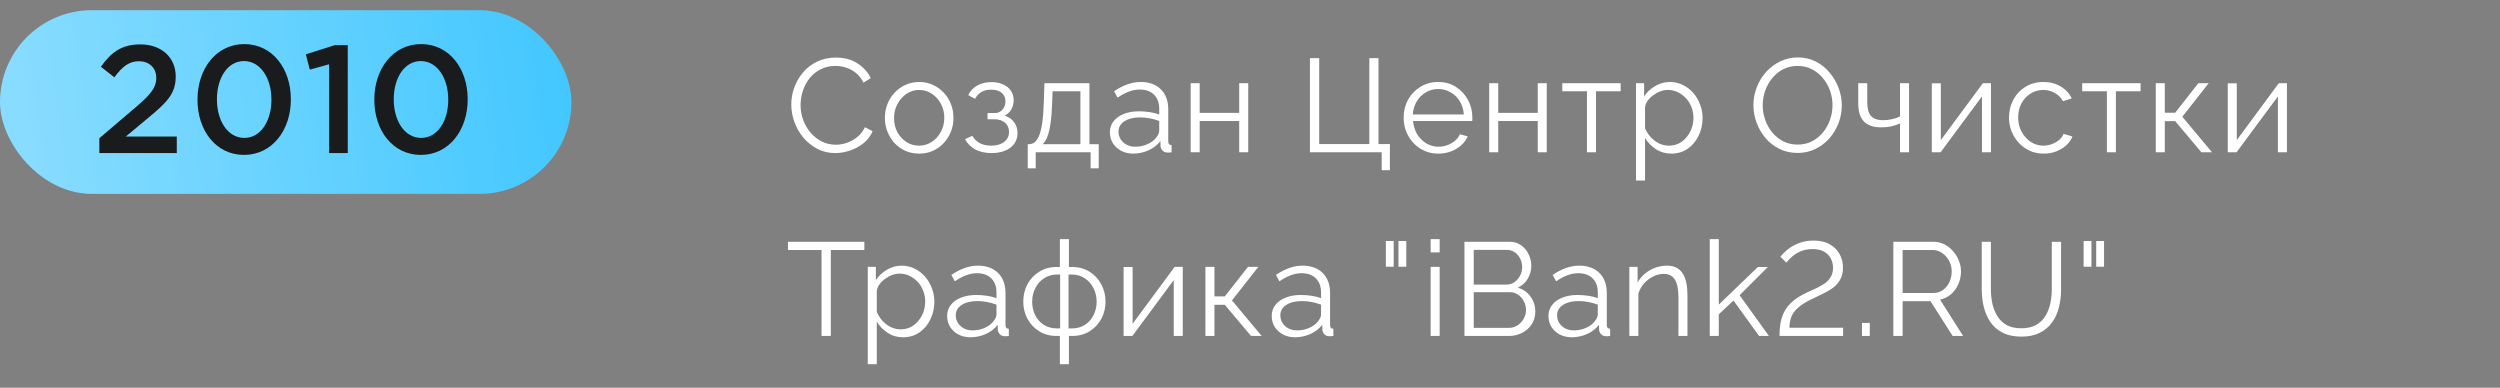
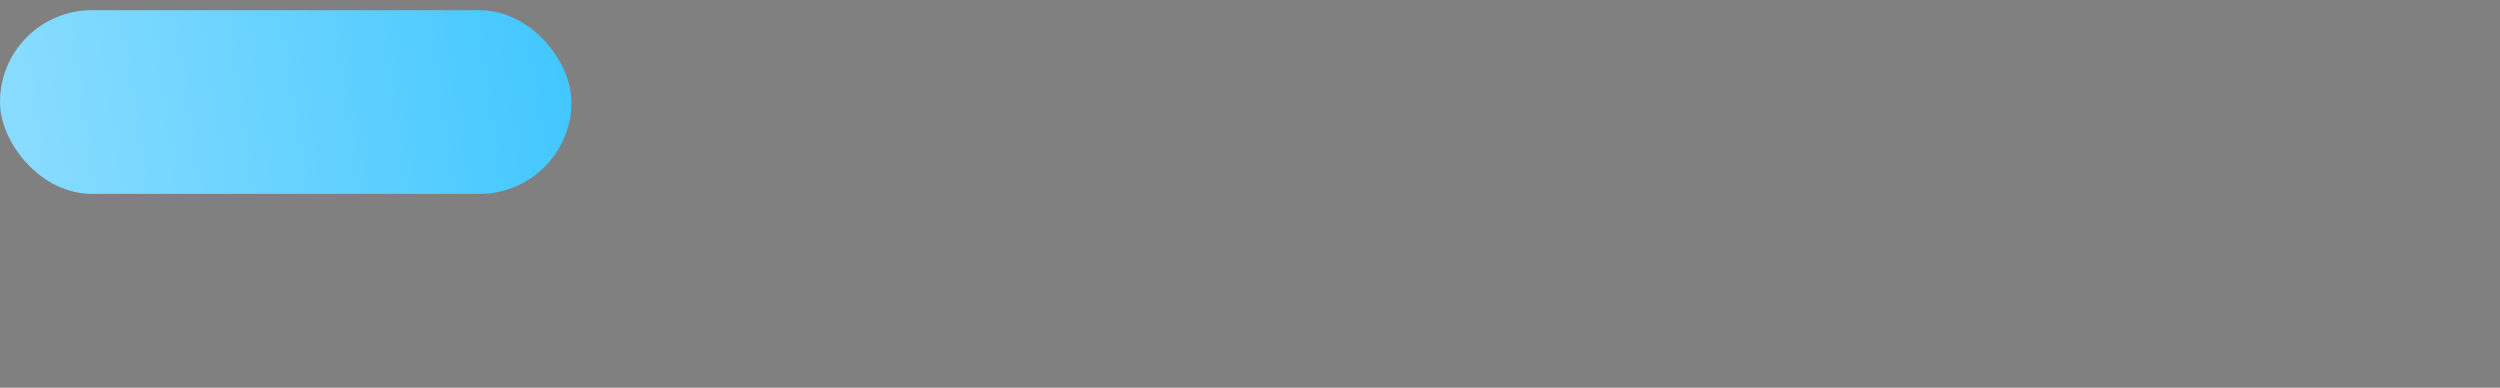
<svg xmlns="http://www.w3.org/2000/svg" width="245" height="38" viewBox="0 0 245 38" fill="none">
  <rect x="0" y="0" width="245" height="38" fill="#808080" stroke="none" />
  <rect y="1" width="56" height="18" rx="9" fill="url(#paint0_linear_626_5415)" />
-   <path d="M9.735 15H17.325V13.38H12.33L14.49 11.58C16.35 10.05 17.22 9.18 17.22 7.515V7.485C17.22 5.61 15.795 4.35 13.755 4.35C11.895 4.35 10.89 5.145 9.885 6.54L11.205 7.575C12 6.51 12.66 6 13.62 6C14.58 6 15.315 6.615 15.315 7.635C15.315 8.595 14.775 9.24 13.35 10.47L9.735 13.545V15ZM23.914 15.18C26.674 15.18 28.504 12.75 28.504 9.75V9.72C28.504 6.72 26.689 4.32 23.944 4.32C21.184 4.32 19.354 6.75 19.354 9.75V9.78C19.354 12.78 21.154 15.18 23.914 15.18ZM23.944 13.515C22.309 13.515 21.259 11.82 21.259 9.75V9.72C21.259 7.65 22.294 5.985 23.914 5.985C25.534 5.985 26.599 7.68 26.599 9.75V9.78C26.599 11.835 25.564 13.515 23.944 13.515ZM32.251 15H34.081V4.425H32.806L29.971 5.325L30.36 6.825L32.251 6.3V15ZM41.243 15.18C44.003 15.18 45.833 12.75 45.833 9.75V9.72C45.833 6.72 44.018 4.32 41.273 4.32C38.513 4.32 36.683 6.75 36.683 9.75V9.78C36.683 12.78 38.483 15.18 41.243 15.18ZM41.273 13.515C39.638 13.515 38.588 11.82 38.588 9.75V9.72C38.588 7.65 39.623 5.985 41.243 5.985C42.863 5.985 43.928 7.68 43.928 9.75V9.78C43.928 11.835 42.893 13.515 41.273 13.515Z" fill="#1A1B1C" />
-   <path d="M77.546 10.244C77.546 9.68 77.641 9.13 77.832 8.593C78.031 8.047 78.317 7.553 78.69 7.111C79.063 6.66 79.522 6.305 80.068 6.045C80.614 5.776 81.234 5.642 81.927 5.642C82.75 5.642 83.452 5.832 84.033 6.214C84.622 6.586 85.056 7.067 85.333 7.657L84.618 8.099C84.419 7.691 84.167 7.371 83.864 7.137C83.561 6.894 83.236 6.721 82.889 6.617C82.551 6.513 82.213 6.461 81.875 6.461C81.32 6.461 80.831 6.573 80.406 6.799C79.981 7.015 79.622 7.31 79.327 7.683C79.041 8.047 78.824 8.458 78.677 8.918C78.53 9.368 78.456 9.828 78.456 10.296C78.456 10.807 78.543 11.297 78.716 11.765C78.889 12.233 79.132 12.649 79.444 13.013C79.756 13.368 80.12 13.654 80.536 13.871C80.961 14.079 81.42 14.183 81.914 14.183C82.261 14.183 82.616 14.122 82.98 14.001C83.344 13.88 83.682 13.693 83.994 13.442C84.315 13.191 84.57 12.866 84.761 12.467L85.515 12.857C85.324 13.316 85.03 13.706 84.631 14.027C84.232 14.348 83.786 14.59 83.292 14.755C82.807 14.919 82.33 15.002 81.862 15.002C81.229 15.002 80.649 14.867 80.12 14.599C79.591 14.322 79.132 13.957 78.742 13.507C78.361 13.047 78.066 12.536 77.858 11.973C77.65 11.401 77.546 10.825 77.546 10.244ZM90.073 15.054C89.588 15.054 89.137 14.963 88.721 14.781C88.314 14.59 87.958 14.335 87.655 14.014C87.36 13.684 87.131 13.312 86.966 12.896C86.801 12.471 86.719 12.025 86.719 11.557C86.719 11.072 86.801 10.621 86.966 10.205C87.131 9.78 87.365 9.407 87.668 9.087C87.971 8.757 88.327 8.502 88.734 8.32C89.15 8.129 89.601 8.034 90.086 8.034C90.571 8.034 91.018 8.129 91.425 8.32C91.832 8.502 92.188 8.757 92.491 9.087C92.794 9.407 93.028 9.78 93.193 10.205C93.358 10.621 93.44 11.072 93.44 11.557C93.44 12.025 93.358 12.471 93.193 12.896C93.028 13.312 92.794 13.684 92.491 14.014C92.196 14.335 91.841 14.59 91.425 14.781C91.018 14.963 90.567 15.054 90.073 15.054ZM87.616 11.57C87.616 12.072 87.724 12.532 87.941 12.948C88.166 13.355 88.465 13.68 88.838 13.923C89.211 14.157 89.622 14.274 90.073 14.274C90.524 14.274 90.935 14.152 91.308 13.91C91.681 13.667 91.98 13.338 92.205 12.922C92.43 12.497 92.543 12.038 92.543 11.544C92.543 11.041 92.43 10.582 92.205 10.166C91.98 9.75 91.681 9.42 91.308 9.178C90.935 8.935 90.524 8.814 90.073 8.814C89.622 8.814 89.211 8.939 88.838 9.191C88.474 9.442 88.179 9.776 87.954 10.192C87.729 10.599 87.616 11.059 87.616 11.57ZM97.182 15.002C96.558 15.002 96.025 14.885 95.583 14.651C95.141 14.408 94.803 14.07 94.569 13.637L95.297 13.312C95.461 13.615 95.7 13.854 96.012 14.027C96.324 14.191 96.701 14.274 97.143 14.274C97.671 14.274 98.092 14.152 98.404 13.91C98.724 13.667 98.885 13.342 98.885 12.935C98.885 12.562 98.759 12.263 98.508 12.038C98.256 11.812 97.91 11.695 97.468 11.687H96.779V11.076H97.52C97.71 11.076 97.884 11.024 98.04 10.92C98.196 10.816 98.317 10.677 98.404 10.504C98.49 10.331 98.534 10.136 98.534 9.919C98.534 9.581 98.412 9.308 98.17 9.1C97.936 8.892 97.589 8.788 97.13 8.788C96.748 8.788 96.428 8.866 96.168 9.022C95.916 9.169 95.713 9.39 95.557 9.685L94.881 9.321C95.08 8.922 95.375 8.61 95.765 8.385C96.163 8.159 96.627 8.047 97.156 8.047C97.589 8.047 97.966 8.12 98.287 8.268C98.616 8.406 98.872 8.61 99.054 8.879C99.244 9.139 99.34 9.455 99.34 9.828C99.34 10.149 99.262 10.447 99.106 10.725C98.95 10.993 98.733 11.197 98.456 11.336C98.854 11.457 99.162 11.669 99.379 11.973C99.604 12.276 99.717 12.632 99.717 13.039C99.717 13.446 99.608 13.797 99.392 14.092C99.175 14.386 98.876 14.612 98.495 14.768C98.113 14.924 97.676 15.002 97.182 15.002ZM100.719 16.497V14.131H100.836C101.035 14.131 101.217 14.07 101.382 13.949C101.546 13.828 101.694 13.615 101.824 13.312C101.954 13.008 102.058 12.592 102.136 12.064C102.214 11.527 102.266 10.851 102.292 10.036L102.357 8.151H106.764V14.131H107.674V16.497H106.881V14.924H101.499V16.497H100.719ZM102.175 14.131H105.88V8.944H103.15L103.111 10.114C103.085 10.92 103.028 11.596 102.942 12.142C102.864 12.679 102.76 13.108 102.63 13.429C102.508 13.741 102.357 13.975 102.175 14.131ZM108.768 12.974C108.768 12.549 108.889 12.185 109.132 11.882C109.374 11.57 109.708 11.332 110.133 11.167C110.566 10.993 111.064 10.907 111.628 10.907C111.957 10.907 112.299 10.933 112.655 10.985C113.01 11.037 113.326 11.115 113.604 11.219V10.647C113.604 10.075 113.435 9.62 113.097 9.282C112.759 8.944 112.291 8.775 111.693 8.775C111.329 8.775 110.969 8.844 110.614 8.983C110.267 9.113 109.903 9.308 109.522 9.568L109.184 8.944C109.626 8.64 110.059 8.415 110.484 8.268C110.908 8.112 111.342 8.034 111.784 8.034C112.616 8.034 113.274 8.272 113.76 8.749C114.245 9.225 114.488 9.884 114.488 10.725V13.858C114.488 13.979 114.514 14.07 114.566 14.131C114.618 14.183 114.7 14.213 114.813 14.222V14.924C114.717 14.932 114.635 14.941 114.566 14.95C114.496 14.959 114.444 14.959 114.41 14.95C114.193 14.941 114.028 14.872 113.916 14.742C113.803 14.612 113.742 14.473 113.734 14.326L113.721 13.832C113.417 14.222 113.023 14.525 112.538 14.742C112.052 14.95 111.558 15.054 111.056 15.054C110.622 15.054 110.228 14.963 109.873 14.781C109.526 14.59 109.253 14.339 109.054 14.027C108.863 13.706 108.768 13.355 108.768 12.974ZM113.305 13.494C113.4 13.373 113.474 13.255 113.526 13.143C113.578 13.03 113.604 12.931 113.604 12.844V11.856C113.309 11.743 113.001 11.656 112.681 11.596C112.369 11.535 112.052 11.505 111.732 11.505C111.099 11.505 110.588 11.63 110.198 11.882C109.808 12.133 109.613 12.476 109.613 12.909C109.613 13.16 109.678 13.399 109.808 13.624C109.938 13.841 110.128 14.023 110.38 14.17C110.631 14.309 110.926 14.378 111.264 14.378C111.688 14.378 112.083 14.296 112.447 14.131C112.819 13.966 113.105 13.754 113.305 13.494ZM116.685 14.924V8.151H117.569V11.063H121.443V8.151H122.327V14.924H121.443V11.856H117.569V14.924H116.685ZM135.405 16.679V14.924H128.372V5.694H129.282V14.118H134.196V5.694H135.093V14.118H136.211V16.679H135.405ZM140.949 15.054C140.464 15.054 140.013 14.963 139.597 14.781C139.181 14.59 138.822 14.335 138.518 14.014C138.215 13.684 137.977 13.307 137.803 12.883C137.639 12.458 137.556 12.003 137.556 11.518C137.556 10.885 137.699 10.305 137.985 9.776C138.28 9.247 138.683 8.827 139.194 8.515C139.706 8.194 140.286 8.034 140.936 8.034C141.604 8.034 142.184 8.194 142.678 8.515C143.181 8.835 143.575 9.26 143.861 9.789C144.147 10.309 144.29 10.881 144.29 11.505C144.29 11.574 144.29 11.643 144.29 11.713C144.29 11.774 144.286 11.821 144.277 11.856H138.479C138.523 12.341 138.657 12.774 138.882 13.156C139.116 13.528 139.415 13.828 139.779 14.053C140.152 14.27 140.555 14.378 140.988 14.378C141.43 14.378 141.846 14.265 142.236 14.04C142.635 13.815 142.912 13.52 143.068 13.156L143.835 13.364C143.697 13.684 143.484 13.975 143.198 14.235C142.912 14.495 142.574 14.698 142.184 14.846C141.803 14.985 141.391 15.054 140.949 15.054ZM138.453 11.219H143.458C143.424 10.725 143.289 10.291 143.055 9.919C142.83 9.546 142.531 9.256 142.158 9.048C141.794 8.831 141.391 8.723 140.949 8.723C140.507 8.723 140.104 8.831 139.74 9.048C139.376 9.256 139.077 9.55 138.843 9.932C138.618 10.305 138.488 10.733 138.453 11.219ZM145.941 14.924V8.151H146.825V11.063H150.699V8.151H151.583V14.924H150.699V11.856H146.825V14.924H145.941ZM155.523 14.924V8.944H153.105V8.151H158.825V8.944H156.407V14.924H155.523ZM163.787 15.054C163.223 15.054 162.716 14.906 162.266 14.612C161.824 14.317 161.473 13.953 161.213 13.52V17.693H160.329V8.151H161.122V9.464C161.39 9.039 161.75 8.697 162.201 8.437C162.651 8.168 163.132 8.034 163.644 8.034C164.112 8.034 164.541 8.133 164.931 8.333C165.321 8.523 165.659 8.783 165.945 9.113C166.231 9.442 166.452 9.819 166.608 10.244C166.772 10.66 166.855 11.093 166.855 11.544C166.855 12.177 166.725 12.761 166.465 13.299C166.213 13.828 165.858 14.252 165.399 14.573C164.939 14.893 164.402 15.054 163.787 15.054ZM163.54 14.274C163.912 14.274 164.246 14.2 164.541 14.053C164.835 13.897 165.087 13.689 165.295 13.429C165.511 13.169 165.676 12.879 165.789 12.558C165.901 12.229 165.958 11.89 165.958 11.544C165.958 11.18 165.893 10.833 165.763 10.504C165.641 10.175 165.464 9.884 165.23 9.633C164.996 9.381 164.727 9.182 164.424 9.035C164.12 8.887 163.791 8.814 163.436 8.814C163.21 8.814 162.976 8.857 162.734 8.944C162.491 9.03 162.257 9.156 162.032 9.321C161.815 9.477 161.633 9.654 161.486 9.854C161.338 10.053 161.247 10.265 161.213 10.491V12.571C161.351 12.892 161.538 13.182 161.772 13.442C162.006 13.693 162.274 13.897 162.578 14.053C162.89 14.2 163.21 14.274 163.54 14.274ZM176.166 14.989C175.516 14.989 174.926 14.859 174.398 14.599C173.869 14.339 173.414 13.988 173.033 13.546C172.651 13.095 172.357 12.592 172.149 12.038C171.941 11.475 171.837 10.898 171.837 10.309C171.837 9.693 171.945 9.108 172.162 8.554C172.378 7.99 172.682 7.492 173.072 7.059C173.47 6.617 173.934 6.27 174.463 6.019C174.991 5.759 175.563 5.629 176.179 5.629C176.829 5.629 177.418 5.763 177.947 6.032C178.475 6.3 178.926 6.66 179.299 7.111C179.68 7.561 179.975 8.064 180.183 8.619C180.391 9.173 180.495 9.741 180.495 10.322C180.495 10.937 180.386 11.527 180.17 12.09C179.953 12.645 179.65 13.143 179.26 13.585C178.87 14.018 178.41 14.361 177.882 14.612C177.353 14.863 176.781 14.989 176.166 14.989ZM172.747 10.309C172.747 10.812 172.829 11.297 172.994 11.765C173.158 12.224 173.392 12.636 173.696 13C173.999 13.355 174.359 13.641 174.775 13.858C175.199 14.066 175.663 14.17 176.166 14.17C176.694 14.17 177.167 14.062 177.583 13.845C178.007 13.62 178.367 13.325 178.662 12.961C178.965 12.588 179.195 12.172 179.351 11.713C179.507 11.254 179.585 10.786 179.585 10.309C179.585 9.806 179.502 9.325 179.338 8.866C179.173 8.406 178.935 7.995 178.623 7.631C178.319 7.267 177.96 6.981 177.544 6.773C177.128 6.565 176.668 6.461 176.166 6.461C175.646 6.461 175.173 6.569 174.749 6.786C174.333 7.002 173.973 7.297 173.67 7.67C173.375 8.034 173.145 8.445 172.981 8.905C172.825 9.364 172.747 9.832 172.747 10.309ZM186.202 14.924V12.09C185.925 12.22 185.635 12.319 185.331 12.389C185.028 12.45 184.703 12.48 184.356 12.48C183.611 12.48 183.048 12.289 182.666 11.908C182.294 11.527 182.107 10.941 182.107 10.153V8.151H182.991V10.036C182.991 10.643 183.113 11.085 183.355 11.362C183.607 11.639 184.005 11.778 184.551 11.778C184.855 11.778 185.158 11.743 185.461 11.674C185.765 11.604 186.012 11.514 186.202 11.401V8.151H187.086V14.924H186.202ZM189.318 14.924V8.164H190.202V13.728L194.323 8.151H195.116V14.924H194.232V9.451L190.176 14.924H189.318ZM200.288 15.054C199.794 15.054 199.339 14.963 198.923 14.781C198.516 14.59 198.156 14.33 197.844 14.001C197.541 13.671 197.303 13.294 197.129 12.87C196.965 12.445 196.882 11.995 196.882 11.518C196.882 10.877 197.025 10.291 197.311 9.763C197.597 9.234 197.996 8.814 198.507 8.502C199.019 8.19 199.608 8.034 200.275 8.034C200.908 8.034 201.467 8.181 201.952 8.476C202.438 8.762 202.797 9.152 203.031 9.646L202.173 9.919C201.983 9.572 201.714 9.303 201.367 9.113C201.029 8.913 200.652 8.814 200.236 8.814C199.786 8.814 199.374 8.931 199.001 9.165C198.629 9.399 198.33 9.719 198.104 10.127C197.888 10.534 197.779 10.998 197.779 11.518C197.779 12.029 197.892 12.493 198.117 12.909C198.343 13.325 198.642 13.659 199.014 13.91C199.387 14.152 199.799 14.274 200.249 14.274C200.544 14.274 200.826 14.222 201.094 14.118C201.372 14.014 201.61 13.875 201.809 13.702C202.017 13.52 202.156 13.325 202.225 13.117L203.096 13.377C202.975 13.697 202.771 13.988 202.485 14.248C202.208 14.499 201.879 14.698 201.497 14.846C201.125 14.985 200.722 15.054 200.288 15.054ZM206.475 14.924V8.944H204.057V8.151H209.777V8.944H207.359V14.924H206.475ZM211.267 14.924V8.151H212.151V11.05H213.165L215.44 8.151H216.454L213.867 11.44L216.779 14.924H215.739L213.165 11.869H212.151V14.924H211.267ZM218.321 14.924V8.164H219.205V13.728L223.326 8.151H224.119V14.924H223.235V9.451L219.179 14.924H218.321ZM84.709 24.5H81.42V32.924H80.51V24.5H77.221V23.694H84.709V24.5ZM88.5 33.054C87.936 33.054 87.429 32.907 86.979 32.612C86.537 32.317 86.186 31.953 85.926 31.52V35.693H85.042V26.151H85.835V27.464C86.103 27.039 86.463 26.697 86.914 26.437C87.364 26.168 87.845 26.034 88.357 26.034C88.825 26.034 89.254 26.134 89.644 26.333C90.034 26.523 90.372 26.784 90.658 27.113C90.944 27.442 91.165 27.819 91.321 28.244C91.485 28.66 91.568 29.093 91.568 29.544C91.568 30.177 91.438 30.762 91.178 31.299C90.926 31.828 90.571 32.252 90.112 32.573C89.652 32.894 89.115 33.054 88.5 33.054ZM88.253 32.274C88.625 32.274 88.959 32.2 89.254 32.053C89.548 31.897 89.8 31.689 90.008 31.429C90.224 31.169 90.389 30.878 90.502 30.558C90.614 30.229 90.671 29.89 90.671 29.544C90.671 29.18 90.606 28.833 90.476 28.504C90.354 28.174 90.177 27.884 89.943 27.633C89.709 27.381 89.44 27.182 89.137 27.035C88.833 26.887 88.504 26.814 88.149 26.814C87.923 26.814 87.689 26.857 87.447 26.944C87.204 27.03 86.97 27.156 86.745 27.321C86.528 27.477 86.346 27.654 86.199 27.854C86.051 28.053 85.96 28.265 85.926 28.491V30.571C86.064 30.892 86.251 31.182 86.485 31.442C86.719 31.693 86.987 31.897 87.291 32.053C87.603 32.2 87.923 32.274 88.253 32.274ZM92.819 30.974C92.819 30.549 92.94 30.185 93.183 29.882C93.426 29.57 93.759 29.331 94.184 29.167C94.617 28.994 95.116 28.907 95.679 28.907C96.008 28.907 96.351 28.933 96.706 28.985C97.061 29.037 97.378 29.115 97.655 29.219V28.647C97.655 28.075 97.486 27.62 97.148 27.282C96.81 26.944 96.342 26.775 95.744 26.775C95.38 26.775 95.02 26.844 94.665 26.983C94.318 27.113 93.954 27.308 93.573 27.568L93.235 26.944C93.677 26.64 94.11 26.415 94.535 26.268C94.96 26.112 95.393 26.034 95.835 26.034C96.667 26.034 97.326 26.272 97.811 26.749C98.296 27.226 98.539 27.884 98.539 28.725V31.858C98.539 31.979 98.565 32.07 98.617 32.131C98.669 32.183 98.751 32.213 98.864 32.222V32.924C98.769 32.932 98.686 32.941 98.617 32.95C98.548 32.959 98.496 32.959 98.461 32.95C98.244 32.941 98.08 32.872 97.967 32.742C97.854 32.612 97.794 32.473 97.785 32.326L97.772 31.832C97.469 32.222 97.074 32.525 96.589 32.742C96.104 32.95 95.61 33.054 95.107 33.054C94.674 33.054 94.279 32.963 93.924 32.781C93.577 32.59 93.304 32.339 93.105 32.027C92.914 31.706 92.819 31.355 92.819 30.974ZM97.356 31.494C97.451 31.372 97.525 31.256 97.577 31.143C97.629 31.03 97.655 30.93 97.655 30.844V29.856C97.36 29.743 97.053 29.657 96.732 29.596C96.42 29.535 96.104 29.505 95.783 29.505C95.15 29.505 94.639 29.631 94.249 29.882C93.859 30.133 93.664 30.476 93.664 30.909C93.664 31.16 93.729 31.398 93.859 31.624C93.989 31.84 94.18 32.023 94.431 32.17C94.682 32.309 94.977 32.378 95.315 32.378C95.74 32.378 96.134 32.295 96.498 32.131C96.871 31.966 97.157 31.754 97.356 31.494ZM103.869 35.693V32.924H103.57C102.903 32.924 102.322 32.768 101.828 32.456C101.334 32.144 100.953 31.736 100.684 31.234C100.415 30.723 100.281 30.163 100.281 29.557C100.281 28.942 100.415 28.378 100.684 27.867C100.961 27.355 101.347 26.944 101.841 26.632C102.335 26.32 102.911 26.164 103.57 26.164H103.869V23.434H104.753V26.164H105.052C105.711 26.164 106.287 26.32 106.781 26.632C107.275 26.944 107.656 27.355 107.925 27.867C108.202 28.378 108.341 28.942 108.341 29.557C108.341 30.163 108.207 30.723 107.938 31.234C107.669 31.736 107.288 32.144 106.794 32.456C106.3 32.768 105.719 32.924 105.052 32.924H104.753V35.693H103.869ZM103.57 32.183H103.895V26.905H103.57C103.102 26.905 102.686 27.026 102.322 27.269C101.958 27.503 101.672 27.823 101.464 28.231C101.256 28.63 101.152 29.076 101.152 29.57C101.152 30.055 101.252 30.497 101.451 30.896C101.659 31.294 101.945 31.611 102.309 31.845C102.673 32.07 103.093 32.183 103.57 32.183ZM104.714 32.183H105.052C105.529 32.183 105.949 32.07 106.313 31.845C106.677 31.611 106.959 31.294 107.158 30.896C107.366 30.497 107.47 30.055 107.47 29.57C107.47 29.076 107.366 28.63 107.158 28.231C106.95 27.823 106.664 27.503 106.3 27.269C105.945 27.026 105.529 26.905 105.052 26.905H104.714V32.183ZM110.113 32.924V26.164H110.997V31.728L115.118 26.151H115.911V32.924H115.027V27.451L110.971 32.924H110.113ZM118.132 32.924V26.151H119.016V29.05H120.03L122.305 26.151H123.319L120.732 29.44L123.644 32.924H122.604L120.03 29.869H119.016V32.924H118.132ZM124.627 30.974C124.627 30.549 124.749 30.185 124.991 29.882C125.234 29.57 125.568 29.331 125.992 29.167C126.426 28.994 126.924 28.907 127.487 28.907C127.817 28.907 128.159 28.933 128.514 28.985C128.87 29.037 129.186 29.115 129.463 29.219V28.647C129.463 28.075 129.294 27.62 128.956 27.282C128.618 26.944 128.15 26.775 127.552 26.775C127.188 26.775 126.829 26.844 126.473 26.983C126.127 27.113 125.763 27.308 125.381 27.568L125.043 26.944C125.485 26.64 125.919 26.415 126.343 26.268C126.768 26.112 127.201 26.034 127.643 26.034C128.475 26.034 129.134 26.272 129.619 26.749C130.105 27.226 130.347 27.884 130.347 28.725V31.858C130.347 31.979 130.373 32.07 130.425 32.131C130.477 32.183 130.56 32.213 130.672 32.222V32.924C130.577 32.932 130.495 32.941 130.425 32.95C130.356 32.959 130.304 32.959 130.269 32.95C130.053 32.941 129.888 32.872 129.775 32.742C129.663 32.612 129.602 32.473 129.593 32.326L129.58 31.832C129.277 32.222 128.883 32.525 128.397 32.742C127.912 32.95 127.418 33.054 126.915 33.054C126.482 33.054 126.088 32.963 125.732 32.781C125.386 32.59 125.113 32.339 124.913 32.027C124.723 31.706 124.627 31.355 124.627 30.974ZM129.164 31.494C129.26 31.372 129.333 31.256 129.385 31.143C129.437 31.03 129.463 30.93 129.463 30.844V29.856C129.169 29.743 128.861 29.657 128.54 29.596C128.228 29.535 127.912 29.505 127.591 29.505C126.959 29.505 126.447 29.631 126.057 29.882C125.667 30.133 125.472 30.476 125.472 30.909C125.472 31.16 125.537 31.398 125.667 31.624C125.797 31.84 125.988 32.023 126.239 32.17C126.491 32.309 126.785 32.378 127.123 32.378C127.548 32.378 127.942 32.295 128.306 32.131C128.679 31.966 128.965 31.754 129.164 31.494ZM135.814 26.138V23.616H136.581V26.138H135.814ZM137.049 26.138V23.616H137.816V26.138H137.049ZM140.203 32.924V26.151H141.087V32.924H140.203ZM140.203 24.734V23.434H141.087V24.734H140.203ZM150.458 30.545C150.458 31.004 150.341 31.416 150.107 31.78C149.873 32.135 149.557 32.417 149.158 32.625C148.768 32.824 148.339 32.924 147.871 32.924H143.516V23.694H147.962C148.396 23.694 148.768 23.811 149.08 24.045C149.401 24.27 149.644 24.565 149.808 24.929C149.982 25.284 150.068 25.657 150.068 26.047C150.068 26.506 149.951 26.931 149.717 27.321C149.483 27.711 149.158 28.001 148.742 28.192C149.271 28.348 149.687 28.638 149.99 29.063C150.302 29.488 150.458 29.982 150.458 30.545ZM149.548 30.389C149.548 30.077 149.479 29.791 149.34 29.531C149.202 29.262 149.011 29.046 148.768 28.881C148.534 28.716 148.266 28.634 147.962 28.634H144.426V32.131H147.871C148.183 32.131 148.465 32.048 148.716 31.884C148.968 31.719 149.167 31.507 149.314 31.247C149.47 30.978 149.548 30.692 149.548 30.389ZM144.426 24.487V27.893H147.598C147.902 27.893 148.17 27.815 148.404 27.659C148.638 27.494 148.825 27.282 148.963 27.022C149.102 26.762 149.171 26.485 149.171 26.19C149.171 25.878 149.106 25.596 148.976 25.345C148.846 25.085 148.669 24.877 148.443 24.721C148.218 24.565 147.962 24.487 147.676 24.487H144.426ZM151.747 30.974C151.747 30.549 151.868 30.185 152.111 29.882C152.353 29.57 152.687 29.331 153.112 29.167C153.545 28.994 154.043 28.907 154.607 28.907C154.936 28.907 155.278 28.933 155.634 28.985C155.989 29.037 156.305 29.115 156.583 29.219V28.647C156.583 28.075 156.414 27.62 156.076 27.282C155.738 26.944 155.27 26.775 154.672 26.775C154.308 26.775 153.948 26.844 153.593 26.983C153.246 27.113 152.882 27.308 152.501 27.568L152.163 26.944C152.605 26.64 153.038 26.415 153.463 26.268C153.887 26.112 154.321 26.034 154.763 26.034C155.595 26.034 156.253 26.272 156.739 26.749C157.224 27.226 157.467 27.884 157.467 28.725V31.858C157.467 31.979 157.493 32.07 157.545 32.131C157.597 32.183 157.679 32.213 157.792 32.222V32.924C157.696 32.932 157.614 32.941 157.545 32.95C157.475 32.959 157.423 32.959 157.389 32.95C157.172 32.941 157.007 32.872 156.895 32.742C156.782 32.612 156.721 32.473 156.713 32.326L156.7 31.832C156.396 32.222 156.002 32.525 155.517 32.742C155.031 32.95 154.537 33.054 154.035 33.054C153.601 33.054 153.207 32.963 152.852 32.781C152.505 32.59 152.232 32.339 152.033 32.027C151.842 31.706 151.747 31.355 151.747 30.974ZM156.284 31.494C156.379 31.372 156.453 31.256 156.505 31.143C156.557 31.03 156.583 30.93 156.583 30.844V29.856C156.288 29.743 155.98 29.657 155.66 29.596C155.348 29.535 155.031 29.505 154.711 29.505C154.078 29.505 153.567 29.631 153.177 29.882C152.787 30.133 152.592 30.476 152.592 30.909C152.592 31.16 152.657 31.398 152.787 31.624C152.917 31.84 153.107 32.023 153.359 32.17C153.61 32.309 153.905 32.378 154.243 32.378C154.667 32.378 155.062 32.295 155.426 32.131C155.798 31.966 156.084 31.754 156.284 31.494ZM165.371 32.924H164.487V29.141C164.487 28.343 164.37 27.763 164.136 27.399C163.902 27.026 163.533 26.84 163.031 26.84C162.684 26.84 162.342 26.927 162.004 27.1C161.666 27.265 161.367 27.494 161.107 27.789C160.855 28.075 160.673 28.404 160.561 28.777V32.924H159.677V26.151H160.483V27.685C160.665 27.355 160.903 27.07 161.198 26.827C161.492 26.576 161.826 26.381 162.199 26.242C162.571 26.103 162.957 26.034 163.356 26.034C163.728 26.034 164.045 26.103 164.305 26.242C164.565 26.381 164.773 26.58 164.929 26.84C165.085 27.091 165.197 27.399 165.267 27.763C165.336 28.118 165.371 28.517 165.371 28.959V32.924ZM172.392 32.924L169.883 29.453L168.44 30.805V32.924H167.556V23.434H168.44V29.856L172.275 26.164H173.25L170.481 28.933L173.354 32.924H172.392ZM174.398 32.924C174.39 32.378 174.433 31.897 174.528 31.481C174.624 31.065 174.767 30.697 174.957 30.376C175.157 30.055 175.395 29.778 175.672 29.544C175.95 29.301 176.262 29.089 176.608 28.907C176.938 28.725 177.28 28.56 177.635 28.413C177.991 28.257 178.32 28.088 178.623 27.906C178.927 27.724 179.169 27.503 179.351 27.243C179.542 26.974 179.637 26.64 179.637 26.242C179.637 25.913 179.564 25.609 179.416 25.332C179.278 25.055 179.061 24.834 178.766 24.669C178.472 24.495 178.099 24.409 177.648 24.409C177.206 24.409 176.812 24.483 176.465 24.63C176.127 24.777 175.841 24.955 175.607 25.163C175.382 25.371 175.2 25.561 175.061 25.735L174.476 25.163C174.528 25.102 174.632 24.985 174.788 24.812C174.953 24.639 175.17 24.456 175.438 24.266C175.716 24.075 176.041 23.915 176.413 23.785C176.795 23.646 177.237 23.577 177.739 23.577C178.381 23.577 178.914 23.703 179.338 23.954C179.763 24.197 180.079 24.517 180.287 24.916C180.504 25.314 180.612 25.752 180.612 26.229C180.612 26.688 180.521 27.078 180.339 27.399C180.166 27.711 179.936 27.975 179.65 28.192C179.373 28.4 179.07 28.582 178.74 28.738C178.42 28.894 178.116 29.041 177.83 29.18C177.276 29.431 176.834 29.678 176.504 29.921C176.175 30.163 175.928 30.406 175.763 30.649C175.607 30.892 175.503 31.134 175.451 31.377C175.399 31.619 175.369 31.866 175.36 32.118H180.625V32.924H174.398ZM182.473 32.924V31.65H183.24V32.924H182.473ZM185.548 32.924V23.694H189.448C189.846 23.694 190.21 23.776 190.54 23.941C190.869 24.105 191.155 24.331 191.398 24.617C191.649 24.894 191.84 25.206 191.97 25.553C192.108 25.891 192.178 26.238 192.178 26.593C192.178 27.035 192.091 27.451 191.918 27.841C191.753 28.231 191.515 28.56 191.203 28.829C190.899 29.098 190.54 29.275 190.124 29.362L192.386 32.924H191.359L189.188 29.518H186.458V32.924H185.548ZM186.458 28.712H189.474C189.838 28.712 190.154 28.612 190.423 28.413C190.691 28.213 190.899 27.953 191.047 27.633C191.194 27.303 191.268 26.957 191.268 26.593C191.268 26.22 191.181 25.878 191.008 25.566C190.843 25.245 190.618 24.989 190.332 24.799C190.054 24.599 189.742 24.5 189.396 24.5H186.458V28.712ZM198.098 32.989C197.37 32.989 196.755 32.859 196.252 32.599C195.749 32.339 195.351 31.992 195.056 31.559C194.761 31.117 194.545 30.619 194.406 30.064C194.276 29.509 194.211 28.937 194.211 28.348V23.694H195.108V28.348C195.108 28.825 195.156 29.293 195.251 29.752C195.355 30.211 195.52 30.623 195.745 30.987C195.97 31.351 196.274 31.641 196.655 31.858C197.036 32.066 197.513 32.17 198.085 32.17C198.674 32.17 199.16 32.062 199.541 31.845C199.931 31.619 200.234 31.325 200.451 30.961C200.676 30.597 200.837 30.189 200.932 29.739C201.027 29.279 201.075 28.816 201.075 28.348V23.694H201.985V28.348C201.985 28.963 201.916 29.552 201.777 30.116C201.638 30.679 201.413 31.173 201.101 31.598C200.798 32.023 200.399 32.361 199.905 32.612C199.411 32.863 198.809 32.989 198.098 32.989ZM204.194 26.138V23.616H204.961V26.138H204.194ZM205.429 26.138V23.616H206.196V26.138H205.429Z" fill="white" />
  <defs>
    <linearGradient id="paint0_linear_626_5415" x1="55.38" y1="2.928" x2="1.703" y2="10.807" gradientUnits="userSpaceOnUse">
      <stop stop-color="#42C7FF" />
      <stop offset="1" stop-color="#88DCFF" />
    </linearGradient>
  </defs>
</svg>